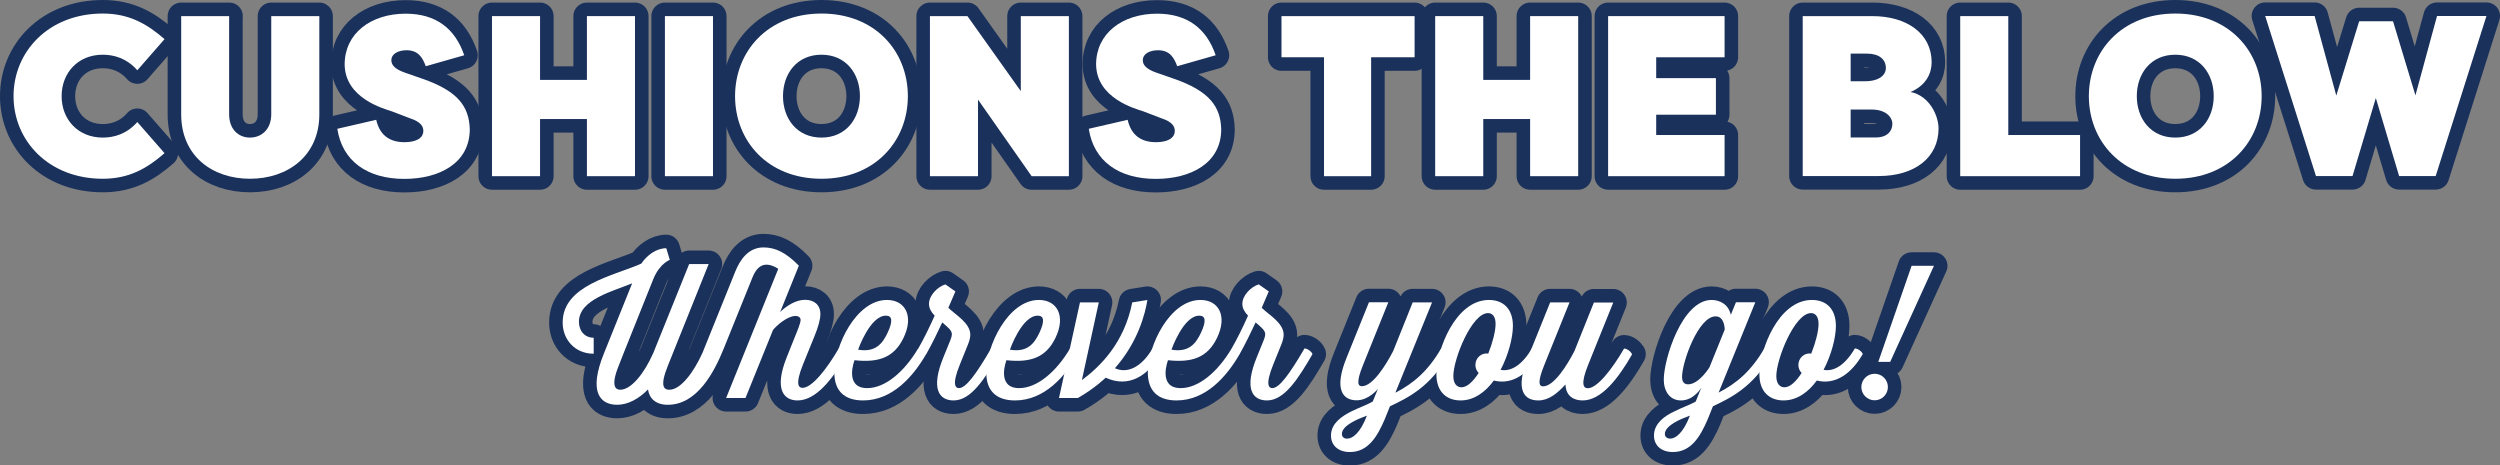
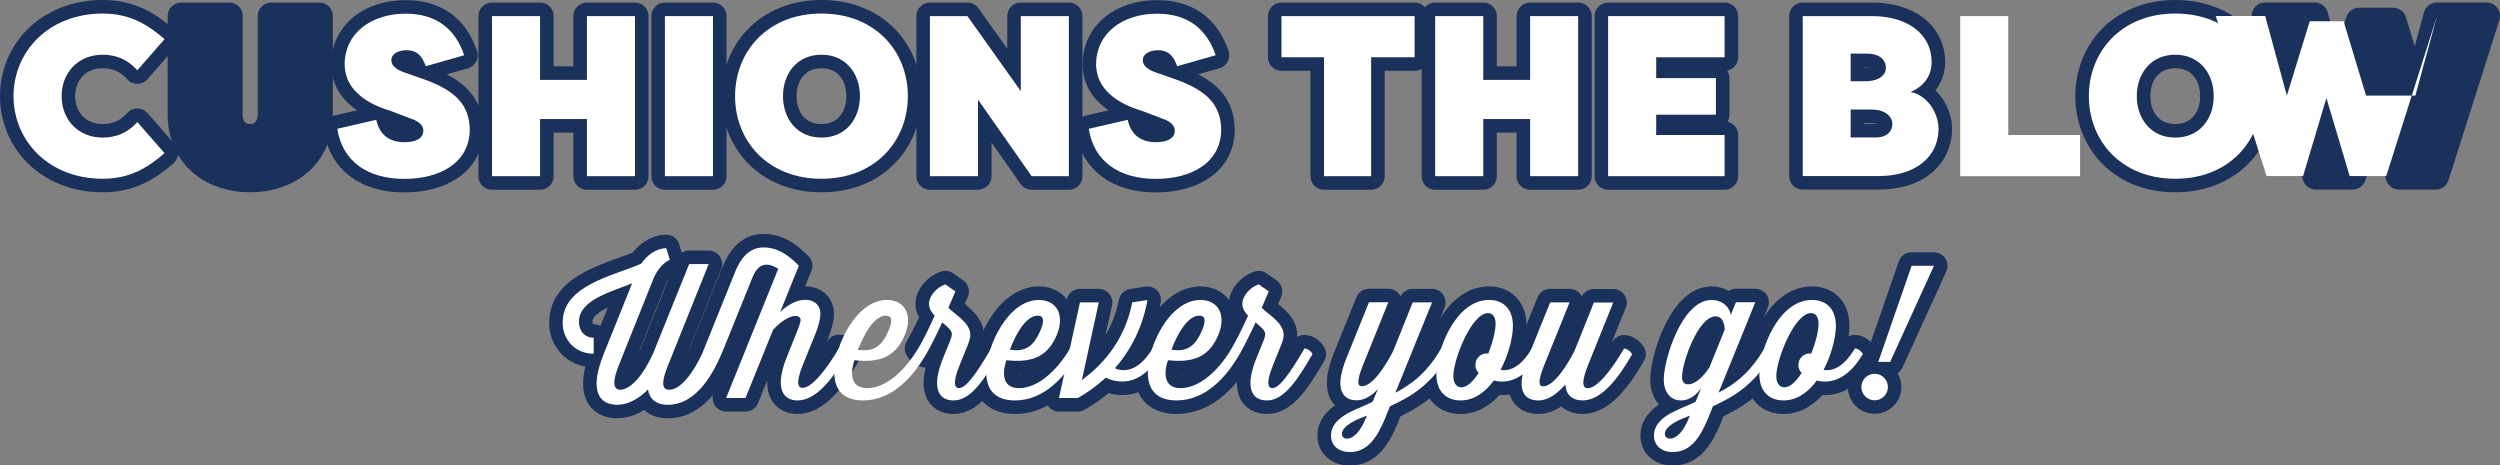
<svg xmlns="http://www.w3.org/2000/svg" viewBox="0 0 184.61 34.37" data-name="Layer 1" id="Layer_1">
  <rect x="0" y="0" width="184.61" height="34.37" fill="#808080" stroke="none" />
  <defs>
    <style>
      .cls-1 {
        fill: #fff;
      }

      .cls-2 {
        fill: #1a315c;
        stroke: #1a315c;
        stroke-linecap: round;
        stroke-linejoin: round;
        stroke-width: 2px;
      }
    </style>
  </defs>
  <g>
    <g>
      <path d="M7.59,1c1.96,0,3.29.78,4.56,1.89l-2.01,2.3c-.79-.9-1.74-1.15-2.55-1.15-1.84,0-3.04,1.35-3.04,3.06s1.2,3.06,3.04,3.06c.81,0,1.76-.25,2.55-1.15l2.01,2.3c-1.27,1.11-2.6,1.89-4.56,1.89-3.99,0-6.59-2.8-6.59-6.1S3.6,1,7.59,1Z" class="cls-2" />
      <path d="M16.92,1.19v7.25c0,1.11.69,1.72,1.54,1.72s1.57-.61,1.57-1.72V1.19h3.55v7.25c0,3.09-2.35,4.76-5.12,4.76s-5.08-1.67-5.08-4.76V1.19h3.55Z" class="cls-2" />
      <path d="M27.78,8.84c.24,1.08.93,1.66,2.09,1.66.81,0,1.39-.27,1.39-.84,0-.29-.15-.66-1-.93l-1.33-.51c-.57-.19-3.45-.95-3.48-3.46,0-2.28,1.92-3.75,4.51-3.75,2.23,0,3.65,1.1,4.32,3.07l-2.84.81c-.24-.66-.57-1.18-1.42-1.18-.57,0-1.12.24-1.12.74,0,.34.24.64.96.9l1.32.46c2.64.91,3.46,2.06,3.51,3.73,0,2.52-2.26,3.67-4.83,3.67-2.74,0-4.59-1.32-4.95-3.7l2.86-.66Z" class="cls-2" />
      <path d="M43.34,13.01v-4.22h-3.46v4.22h-3.55V1.19h3.55v4.71h3.46V1.19h3.55v11.82h-3.55Z" class="cls-2" />
      <path d="M52.65,13.01h-3.55V1.19h3.55v11.82Z" class="cls-2" />
      <path d="M54.28,7.1c0-3.29,2.4-6.1,6.38-6.1s6.38,2.8,6.38,6.1-2.4,6.1-6.38,6.1-6.38-2.8-6.38-6.1ZM63.5,7.1c0-1.66-1.03-3.06-2.84-3.06s-2.84,1.4-2.84,3.06,1.03,3.06,2.84,3.06,2.84-1.4,2.84-3.06Z" class="cls-2" />
      <path d="M72.22,7.37v5.64h-3.55V1.19h2.77l3.94,5.54V1.19h3.55v11.82h-2.75l-3.95-5.64Z" class="cls-2" />
      <path d="M83.27,8.84c.24,1.08.93,1.66,2.09,1.66.81,0,1.39-.27,1.39-.84,0-.29-.15-.66-1-.93l-1.33-.51c-.57-.19-3.45-.95-3.48-3.46,0-2.28,1.92-3.75,4.51-3.75,2.23,0,3.65,1.1,4.32,3.07l-2.84.81c-.24-.66-.57-1.18-1.42-1.18-.57,0-1.12.24-1.12.74,0,.34.24.64.96.9l1.32.46c2.64.91,3.46,2.06,3.51,3.73,0,2.52-2.26,3.67-4.83,3.67-2.74,0-4.59-1.32-4.95-3.7l2.86-.66Z" class="cls-2" />
      <path d="M104.46,1.19v3.04h-3.21v8.78h-3.48V4.23h-3.14V1.19h9.83Z" class="cls-2" />
      <path d="M112.99,13.01v-4.22h-3.46v4.22h-3.55V1.19h3.55v4.71h3.46V1.19h3.55v11.82h-3.55Z" class="cls-2" />
      <path d="M118.75,13.01V1.19h8.6v3.04h-5.05v1.54h4.41v2.7h-4.41v1.5h5.05v3.04h-8.6Z" class="cls-2" />
      <path d="M141.07,6.79c1.4.27,2.08,1.74,2.08,2.7,0,2.13-1.74,3.51-4.42,3.51h-5.61V1.19h5.13c2.55,0,4.39,1.28,4.39,3.41,0,.76-.36,1.69-1.57,2.2ZM137.71,6c1.06,0,1.55-.46,1.55-.98,0-.64-.51-1.06-1.38-1.06h-1.22v2.04h1.05ZM136.66,8.09v2.06h1.86c.88,0,1.22-.51,1.22-1s-.47-1.06-1.52-1.06h-1.55Z" class="cls-2" />
-       <path d="M148.3,9.97h5.3v3.04h-8.85V1.19h3.55v8.78Z" class="cls-2" />
      <path d="M154.25,7.1c0-3.29,2.4-6.1,6.38-6.1s6.38,2.8,6.38,6.1-2.4,6.1-6.38,6.1-6.38-2.8-6.38-6.1ZM163.47,7.1c0-1.66-1.03-3.06-2.84-3.06s-2.84,1.4-2.84,3.06,1.03,3.06,2.84,3.06,2.84-1.4,2.84-3.06Z" class="cls-2" />
      <path d="M178.36,7.06l1.6-5.88h3.65l-3.75,11.82h-2.7l-1.72-5.76-1.72,5.76h-2.7l-3.75-11.82h3.65l1.6,5.88,1.69-5.49h2.5l1.66,5.49Z" class="cls-2" />
    </g>
    <g>
      <path d="M62.55,26.15c-1.09,1.89-2.3,3.42-3.66,3.42-.97,0-1.77-.76-.79-3.2l.54-1.35c.25-.61.48-1.17.48-1.39,0-.19-.16-.3-.38-.3-.37,0-1.03.33-1.65,1.02l-2.04,5.04h-1.43l3.85-9.54c-.83-.52-1.47-.41-1.89.6l-2.12,5.25c-.73,1.82-1.99,4.19-4.15,4.19-.87,0-1.36-.45-1.46-1.13-.65.67-1.47,1.13-2.27,1.13-1.28,0-2.14-.95-.98-3.8l2.08-5.17c-1.37.58-3.93,1.18-3.93,2.84,0,.69.44,1.18,1.09,1.18v1.18c-1.42,0-2.3-1.09-2.29-2.31,0-2.75,3.73-3.43,5.8-4.34.44-.64,1.12-1.14,1.85-1.14l.26.86s-.74.26-1.21,1.4c-2.35,5.84-2.56,6.41-2.56,6.41-.64,1.58-.19,1.78.11,1.78.78,0,1.74-1.13,2.44-2.71l2.65-6.57h1.44l-3.01,7.5c-.64,1.58-.26,1.78.11,1.78.84,0,1.81-1.31,2.45-2.74,0,0,.19-.48,2.42-6,.34-.84.95-1.77,2.08-1.77.86,0,1.66.37,2.61,1.35l-1.38,3.42s.86-.9,1.85-.9c.63,0,1.12.35,1.12,1.05,0,.39-.16.97-.45,1.67l-.83,2.04c-.65,1.61-.26,1.74-.04,1.74.69,0,1.77-1.35,2.69-2.93.2,0,.52.22.59.42Z" class="cls-2" />
-       <path d="M68.39,26.15c-.94,1.63-2.48,3.42-4.66,3.42-1.38,0-2.12-.71-2.12-2.06,0-1.96,1.61-5.36,3.89-5.36,1.33,0,2.01,1.17,1.22,2.8-.71,1.48-1.88,1.84-3.62,1.65,0,0-.79,2.06.94,2.06,1.32,0,2.74-1.2,3.76-2.93.2,0,.52.22.59.42ZM63.36,25.82c1.31.23,1.82-.48,2.18-1.24.41-.87.35-1.27-.12-1.27-1.18,0-2.05,2.5-2.05,2.5Z" class="cls-2" />
      <path d="M67.81,25.73c.38-.65.82-1.55,1.21-2.42-.25-.26-.42-.54-.42-.87,0-.64.65-1.27,1.21-1.44l.74.52-.52,1.21c.54.53,1.62,1.12,1.62,1.99,0,.16-.04.39-.16.69l-.61,1.51c-.63,1.55-.29,1.74-.07,1.74.52,0,1.27-1.03,2.38-2.93.21,0,.52.22.59.42-1.05,1.81-2.07,3.42-3.36,3.42-1.08,0-1.71-.86-.75-3.2l.5-1.23c.11-.27.12-.41.12-.46,0-.27-.27-.5-.71-.87-.34.73-.74,1.55-1.18,2.34-.2,0-.52-.22-.58-.42Z" class="cls-2" />
      <path d="M79.61,26.15c-.94,1.63-2.48,3.42-4.66,3.42-1.38,0-2.12-.71-2.12-2.06,0-1.96,1.61-5.36,3.89-5.36,1.33,0,2.01,1.17,1.22,2.8-.71,1.48-1.88,1.84-3.62,1.65,0,0-.79,2.06.94,2.06,1.32,0,2.74-1.2,3.76-2.93.2,0,.52.22.59.42ZM74.57,25.82c1.31.23,1.82-.48,2.18-1.24.41-.87.35-1.27-.12-1.27-1.18,0-2.05,2.5-2.05,2.5Z" class="cls-2" />
      <path d="M85.69,26.15c-.91,1.61-2.35,2.52-4.04,1.74,0,0-.86.83-2.06,1.5h-1.39l1.55-7.06h1.39l-1.25,5.74c1.33-.99,3.12-2.71,3.72-5.74l1.12-.18c-.16.99-.68,3.09-2.4,5.04.86.4,1.92,0,2.78-1.46.2,0,.52.22.58.42Z" class="cls-2" />
      <path d="M91.54,26.15c-.94,1.63-2.48,3.42-4.66,3.42-1.38,0-2.12-.71-2.12-2.06,0-1.96,1.61-5.36,3.89-5.36,1.33,0,2.01,1.17,1.22,2.8-.71,1.48-1.88,1.84-3.62,1.65,0,0-.79,2.06.94,2.06,1.32,0,2.74-1.2,3.76-2.93.2,0,.52.22.59.42ZM86.5,25.82c1.31.23,1.82-.48,2.18-1.24.41-.87.35-1.27-.12-1.27-1.18,0-2.05,2.5-2.05,2.5Z" class="cls-2" />
      <path d="M90.95,25.73c.38-.65.82-1.55,1.21-2.42-.25-.26-.42-.54-.42-.87,0-.64.65-1.27,1.21-1.44l.74.52-.52,1.21c.54.53,1.62,1.12,1.62,1.99,0,.16-.04.39-.16.69l-.61,1.51c-.63,1.55-.29,1.74-.07,1.74.52,0,1.27-1.03,2.38-2.93.2,0,.52.22.59.42-1.05,1.81-2.07,3.42-3.36,3.42-1.08,0-1.71-.86-.75-3.2l.5-1.23c.11-.27.12-.41.12-.46,0-.27-.27-.5-.71-.87-.34.73-.74,1.55-1.18,2.34-.2,0-.52-.22-.58-.42Z" class="cls-2" />
      <path d="M107.01,26.15c-1.4,2.46-3.1,3.25-4.37,3.85,0,0-.18.46-.39.97-.54,1.25-1.21,2.41-2.57,2.41-.9,0-1.44-.54-1.39-1.31.05-.82.78-1.33,1.5-1.69.5-.25,1.28-.54,1.58-.73l.38-.93s-.67.84-1.57.84c-.99,0-1.73-.76-.72-3.2l1.63-4.04h1.43l-1.85,4.59c-.56,1.37-.38,1.61-.1,1.61.8,0,1.78-1.57,2.31-2.6l1.44-3.59h1.43l-2.71,6.67c1.28-.65,2.41-1.58,3.38-3.27.2,0,.52.22.59.42ZM99.5,32.39c.38-.01.95-.41,1.44-1.7-.41.16-.79.3-1.17.53-.33.2-.68.49-.68.82,0,.22.16.37.41.35Z" class="cls-2" />
      <path d="M113.7,26.15c-.82,1.43-2.01,2.3-3.39,1.95-.63.86-1.46,1.47-2.46,1.47s-1.78-.61-1.78-1.93c0-1.76,1.39-5.49,3.88-5.49,1.01,0,1.77.61,1.77,1.92,0,.84-.33,2.14-.91,3.24.72.15,1.57-.31,2.31-1.58.21,0,.52.22.59.42ZM109.19,27.54c-.15-.15-.24-.35-.24-.6,0-.5.44-.91.95-.83.33-.83.54-1.67.54-2.19,0-.57-.25-.8-.56-.8-1.2,0-2.56,3.39-2.56,4.65,0,.52.23.83.6.83.42,0,.87-.44,1.27-1.06Z" class="cls-2" />
      <path d="M120.53,26.15c-1.03,1.81-2.29,3.42-3.66,3.42-.69,0-1.24-.34-1.27-1.18-.59.65-1.23,1.18-2,1.18-1.02,0-1.77-.71-.76-3.2l1.63-4.04h1.43l-1.85,4.59c-.56,1.37-.38,1.61-.1,1.61.8,0,1.78-1.57,2.31-2.6l1.44-3.59h1.43l-1.85,4.59c-.56,1.39-.38,1.74-.03,1.74.68,0,1.76-1.35,2.68-2.93.2,0,.52.22.58.42Z" class="cls-2" />
      <path d="M130.86,26.15c-1.4,2.45-3.1,3.25-4.37,3.85,0,0-.18.46-.39.97-.54,1.25-1.21,2.41-2.57,2.41-.9,0-1.44-.54-1.39-1.31.05-.82.78-1.36,1.5-1.69.5-.26,1.28-.54,1.58-.73l.41-1.02s-.54.94-1.5.94c-.83,0-1.27-.69-1.27-1.54,0-1.5,1.35-5.88,3.53-5.88.59,0,1.25.31,1.42,1.1l.38-.93h1.43l-2.71,6.67c1.28-.65,2.41-1.58,3.38-3.27.2,0,.52.22.59.42ZM123.35,32.39c.38-.01.95-.41,1.44-1.7-.41.16-.79.3-1.17.53-.33.2-.68.49-.68.82,0,.22.16.35.41.35ZM126.23,27.13l1.13-2.79s.01-.98-.67-.98c-1.28,0-2.48,3.39-2.48,4.46,0,.38.15.56.45.56.8,0,1.57-1.25,1.57-1.25Z" class="cls-2" />
      <path d="M137.55,26.15c-.82,1.43-2.01,2.3-3.39,1.95-.63.86-1.46,1.47-2.46,1.47s-1.78-.61-1.78-1.93c0-1.76,1.39-5.49,3.88-5.49,1.01,0,1.77.61,1.77,1.92,0,.84-.33,2.14-.91,3.24.72.15,1.57-.31,2.31-1.58.21,0,.52.22.59.42ZM133.04,27.54c-.15-.15-.24-.35-.24-.6,0-.5.44-.91.95-.83.33-.83.54-1.67.54-2.19,0-.57-.25-.8-.56-.8-1.2,0-2.56,3.39-2.56,4.65,0,.52.23.83.6.83.42,0,.87-.44,1.27-1.06Z" class="cls-2" />
      <path d="M137.45,28.58c0-.54.44-.98.98-.98s.98.44.98.98-.44.98-.98.98-.98-.44-.98-.98ZM138.7,26.72l2.46-7.09h1.65l-3.23,7.09h-.88Z" class="cls-2" />
    </g>
  </g>
  <g>
    <g>
      <path d="M7.59,1c1.96,0,3.29.78,4.56,1.89l-2.01,2.3c-.79-.9-1.74-1.15-2.55-1.15-1.84,0-3.04,1.35-3.04,3.06s1.2,3.06,3.04,3.06c.81,0,1.76-.25,2.55-1.15l2.01,2.3c-1.27,1.11-2.6,1.89-4.56,1.89-3.99,0-6.59-2.8-6.59-6.1S3.6,1,7.59,1Z" class="cls-1" />
-       <path d="M16.92,1.19v7.25c0,1.11.69,1.72,1.54,1.72s1.57-.61,1.57-1.72V1.19h3.55v7.25c0,3.09-2.35,4.76-5.12,4.76s-5.08-1.67-5.08-4.76V1.19h3.55Z" class="cls-1" />
      <path d="M27.78,8.84c.24,1.08.93,1.66,2.09,1.66.81,0,1.39-.27,1.39-.84,0-.29-.15-.66-1-.93l-1.33-.51c-.57-.19-3.45-.95-3.48-3.46,0-2.28,1.92-3.75,4.51-3.75,2.23,0,3.65,1.1,4.32,3.07l-2.84.81c-.24-.66-.57-1.18-1.42-1.18-.57,0-1.12.24-1.12.74,0,.34.24.64.96.9l1.32.46c2.64.91,3.46,2.06,3.51,3.73,0,2.52-2.26,3.67-4.83,3.67-2.74,0-4.59-1.32-4.95-3.7l2.86-.66Z" class="cls-1" />
      <path d="M43.34,13.01v-4.22h-3.46v4.22h-3.55V1.19h3.55v4.71h3.46V1.19h3.55v11.82h-3.55Z" class="cls-1" />
      <path d="M52.65,13.01h-3.55V1.19h3.55v11.82Z" class="cls-1" />
      <path d="M54.28,7.1c0-3.29,2.4-6.1,6.38-6.1s6.38,2.8,6.38,6.1-2.4,6.1-6.38,6.1-6.38-2.8-6.38-6.1ZM63.5,7.1c0-1.66-1.03-3.06-2.84-3.06s-2.84,1.4-2.84,3.06,1.03,3.06,2.84,3.06,2.84-1.4,2.84-3.06Z" class="cls-1" />
      <path d="M72.22,7.37v5.64h-3.55V1.19h2.77l3.94,5.54V1.19h3.55v11.82h-2.75l-3.95-5.64Z" class="cls-1" />
      <path d="M83.27,8.84c.24,1.08.93,1.66,2.09,1.66.81,0,1.39-.27,1.39-.84,0-.29-.15-.66-1-.93l-1.33-.51c-.57-.19-3.45-.95-3.48-3.46,0-2.28,1.92-3.75,4.51-3.75,2.23,0,3.65,1.1,4.32,3.07l-2.84.81c-.24-.66-.57-1.18-1.42-1.18-.57,0-1.12.24-1.12.74,0,.34.24.64.96.9l1.32.46c2.64.91,3.46,2.06,3.51,3.73,0,2.52-2.26,3.67-4.83,3.67-2.74,0-4.59-1.32-4.95-3.7l2.86-.66Z" class="cls-1" />
      <path d="M104.46,1.19v3.04h-3.21v8.78h-3.48V4.23h-3.14V1.19h9.83Z" class="cls-1" />
      <path d="M112.99,13.01v-4.22h-3.46v4.22h-3.55V1.19h3.55v4.71h3.46V1.19h3.55v11.82h-3.55Z" class="cls-1" />
      <path d="M118.75,13.01V1.19h8.6v3.04h-5.05v1.54h4.41v2.7h-4.41v1.5h5.05v3.04h-8.6Z" class="cls-1" />
      <path d="M141.07,6.79c1.4.27,2.08,1.74,2.08,2.7,0,2.13-1.74,3.51-4.42,3.51h-5.61V1.19h5.13c2.55,0,4.39,1.28,4.39,3.41,0,.76-.36,1.69-1.57,2.2ZM137.71,6c1.06,0,1.55-.46,1.55-.98,0-.64-.51-1.06-1.38-1.06h-1.22v2.04h1.05ZM136.66,8.09v2.06h1.86c.88,0,1.22-.51,1.22-1s-.47-1.06-1.52-1.06h-1.55Z" class="cls-1" />
      <path d="M148.3,9.97h5.3v3.04h-8.85V1.19h3.55v8.78Z" class="cls-1" />
      <path d="M154.25,7.1c0-3.29,2.4-6.1,6.38-6.1s6.38,2.8,6.38,6.1-2.4,6.1-6.38,6.1-6.38-2.8-6.38-6.1ZM163.47,7.1c0-1.66-1.03-3.06-2.84-3.06s-2.84,1.4-2.84,3.06,1.03,3.06,2.84,3.06,2.84-1.4,2.84-3.06Z" class="cls-1" />
-       <path d="M178.36,7.06l1.6-5.88h3.65l-3.75,11.82h-2.7l-1.72-5.76-1.72,5.76h-2.7l-3.75-11.82h3.65l1.6,5.88,1.69-5.49h2.5l1.66,5.49Z" class="cls-1" />
+       <path d="M178.36,7.06l1.6-5.88l-3.75,11.82h-2.7l-1.72-5.76-1.72,5.76h-2.7l-3.75-11.82h3.65l1.6,5.88,1.69-5.49h2.5l1.66,5.49Z" class="cls-1" />
    </g>
    <g>
      <path d="M62.55,26.15c-1.09,1.89-2.3,3.42-3.66,3.42-.97,0-1.77-.76-.79-3.2l.54-1.35c.25-.61.48-1.17.48-1.39,0-.19-.16-.3-.38-.3-.37,0-1.03.33-1.65,1.02l-2.04,5.04h-1.43l3.85-9.54c-.83-.52-1.47-.41-1.89.6l-2.12,5.25c-.73,1.82-1.99,4.19-4.15,4.19-.87,0-1.36-.45-1.46-1.13-.65.67-1.47,1.13-2.27,1.13-1.28,0-2.14-.95-.98-3.8l2.08-5.17c-1.37.58-3.93,1.18-3.93,2.84,0,.69.44,1.18,1.09,1.18v1.18c-1.42,0-2.3-1.09-2.29-2.31,0-2.75,3.73-3.43,5.8-4.34.44-.64,1.12-1.14,1.85-1.14l.26.86s-.74.26-1.21,1.4c-2.35,5.84-2.56,6.41-2.56,6.41-.64,1.58-.19,1.78.11,1.78.78,0,1.74-1.13,2.44-2.71l2.65-6.57h1.44l-3.01,7.5c-.64,1.58-.26,1.78.11,1.78.84,0,1.81-1.31,2.45-2.74,0,0,.19-.48,2.42-6,.34-.84.95-1.77,2.08-1.77.86,0,1.66.37,2.61,1.35l-1.38,3.42s.86-.9,1.85-.9c.63,0,1.12.35,1.12,1.05,0,.39-.16.97-.45,1.67l-.83,2.04c-.65,1.61-.26,1.74-.04,1.74.69,0,1.77-1.35,2.69-2.93.2,0,.52.22.59.42Z" class="cls-1" />
      <path d="M68.39,26.15c-.94,1.63-2.48,3.42-4.66,3.42-1.38,0-2.12-.71-2.12-2.06,0-1.96,1.61-5.36,3.89-5.36,1.33,0,2.01,1.17,1.22,2.8-.71,1.48-1.88,1.84-3.62,1.65,0,0-.79,2.06.94,2.06,1.32,0,2.74-1.2,3.76-2.93.2,0,.52.22.59.42ZM63.36,25.82c1.31.23,1.82-.48,2.18-1.24.41-.87.35-1.27-.12-1.27-1.18,0-2.05,2.5-2.05,2.5Z" class="cls-1" />
      <path d="M67.81,25.73c.38-.65.82-1.55,1.21-2.42-.25-.26-.42-.54-.42-.87,0-.64.65-1.27,1.21-1.44l.74.52-.52,1.21c.54.53,1.62,1.12,1.62,1.99,0,.16-.04.39-.16.69l-.61,1.51c-.63,1.55-.29,1.74-.07,1.74.52,0,1.27-1.03,2.38-2.93.21,0,.52.22.59.42-1.05,1.81-2.07,3.42-3.36,3.42-1.08,0-1.71-.86-.75-3.2l.5-1.23c.11-.27.12-.41.12-.46,0-.27-.27-.5-.71-.87-.34.73-.74,1.55-1.18,2.34-.2,0-.52-.22-.58-.42Z" class="cls-1" />
      <path d="M79.61,26.15c-.94,1.63-2.48,3.42-4.66,3.42-1.38,0-2.12-.71-2.12-2.06,0-1.96,1.61-5.36,3.89-5.36,1.33,0,2.01,1.17,1.22,2.8-.71,1.48-1.88,1.84-3.62,1.65,0,0-.79,2.06.94,2.06,1.32,0,2.74-1.2,3.76-2.93.2,0,.52.22.59.42ZM74.57,25.82c1.31.23,1.82-.48,2.18-1.24.41-.87.35-1.27-.12-1.27-1.18,0-2.05,2.5-2.05,2.5Z" class="cls-1" />
      <path d="M85.69,26.15c-.91,1.61-2.35,2.52-4.04,1.74,0,0-.86.83-2.06,1.5h-1.39l1.55-7.06h1.39l-1.25,5.74c1.33-.99,3.12-2.71,3.72-5.74l1.12-.18c-.16.99-.68,3.09-2.4,5.04.86.4,1.92,0,2.78-1.46.2,0,.52.22.58.42Z" class="cls-1" />
      <path d="M91.54,26.15c-.94,1.63-2.48,3.42-4.66,3.42-1.38,0-2.12-.71-2.12-2.06,0-1.96,1.61-5.36,3.89-5.36,1.33,0,2.01,1.17,1.22,2.8-.71,1.48-1.88,1.84-3.62,1.65,0,0-.79,2.06.94,2.06,1.32,0,2.74-1.2,3.76-2.93.2,0,.52.22.59.42ZM86.5,25.82c1.31.23,1.82-.48,2.18-1.24.41-.87.35-1.27-.12-1.27-1.18,0-2.05,2.5-2.05,2.5Z" class="cls-1" />
      <path d="M90.95,25.73c.38-.65.82-1.55,1.21-2.42-.25-.26-.42-.54-.42-.87,0-.64.65-1.27,1.21-1.44l.74.52-.52,1.21c.54.53,1.62,1.12,1.62,1.99,0,.16-.04.39-.16.69l-.61,1.51c-.63,1.55-.29,1.74-.07,1.74.52,0,1.27-1.03,2.38-2.93.2,0,.52.22.59.42-1.05,1.81-2.07,3.42-3.36,3.42-1.08,0-1.71-.86-.75-3.2l.5-1.23c.11-.27.12-.41.12-.46,0-.27-.27-.5-.71-.87-.34.73-.74,1.55-1.18,2.34-.2,0-.52-.22-.58-.42Z" class="cls-1" />
      <path d="M107.01,26.15c-1.4,2.46-3.1,3.25-4.37,3.85,0,0-.18.46-.39.97-.54,1.25-1.21,2.41-2.57,2.41-.9,0-1.44-.54-1.39-1.31.05-.82.78-1.33,1.5-1.69.5-.25,1.28-.54,1.58-.73l.38-.93s-.67.84-1.57.84c-.99,0-1.73-.76-.72-3.2l1.63-4.04h1.43l-1.85,4.59c-.56,1.37-.38,1.61-.1,1.61.8,0,1.78-1.57,2.31-2.6l1.44-3.59h1.43l-2.71,6.67c1.28-.65,2.41-1.58,3.38-3.27.2,0,.52.22.59.42ZM99.5,32.39c.38-.01.95-.41,1.44-1.7-.41.16-.79.3-1.17.53-.33.2-.68.49-.68.82,0,.22.16.37.41.35Z" class="cls-1" />
      <path d="M113.7,26.15c-.82,1.43-2.01,2.3-3.39,1.95-.63.86-1.46,1.47-2.46,1.47s-1.78-.61-1.78-1.93c0-1.76,1.39-5.49,3.88-5.49,1.01,0,1.77.61,1.77,1.92,0,.84-.33,2.14-.91,3.24.72.15,1.57-.31,2.31-1.58.21,0,.52.22.59.42ZM109.19,27.54c-.15-.15-.24-.35-.24-.6,0-.5.44-.91.95-.83.33-.83.54-1.67.54-2.19,0-.57-.25-.8-.56-.8-1.2,0-2.56,3.39-2.56,4.65,0,.52.23.83.6.83.42,0,.87-.44,1.27-1.06Z" class="cls-1" />
      <path d="M120.53,26.15c-1.03,1.81-2.29,3.42-3.66,3.42-.69,0-1.24-.34-1.27-1.18-.59.65-1.23,1.18-2,1.18-1.02,0-1.77-.71-.76-3.2l1.63-4.04h1.43l-1.85,4.59c-.56,1.37-.38,1.61-.1,1.61.8,0,1.78-1.57,2.31-2.6l1.44-3.59h1.43l-1.85,4.59c-.56,1.39-.38,1.74-.03,1.74.68,0,1.76-1.35,2.68-2.93.2,0,.52.22.58.42Z" class="cls-1" />
      <path d="M130.86,26.15c-1.4,2.45-3.1,3.25-4.37,3.85,0,0-.18.46-.39.97-.54,1.25-1.21,2.41-2.57,2.41-.9,0-1.44-.54-1.39-1.31.05-.82.78-1.36,1.5-1.69.5-.26,1.28-.54,1.58-.73l.41-1.02s-.54.94-1.5.94c-.83,0-1.27-.69-1.27-1.54,0-1.5,1.35-5.88,3.53-5.88.59,0,1.25.31,1.42,1.1l.38-.93h1.43l-2.71,6.67c1.28-.65,2.41-1.58,3.38-3.27.2,0,.52.22.59.42ZM123.35,32.39c.38-.01.95-.41,1.44-1.7-.41.16-.79.3-1.17.53-.33.2-.68.49-.68.82,0,.22.16.35.41.35ZM126.23,27.13l1.13-2.79s.01-.98-.67-.98c-1.28,0-2.48,3.39-2.48,4.46,0,.38.15.56.45.56.8,0,1.57-1.25,1.57-1.25Z" class="cls-1" />
      <path d="M137.55,26.15c-.82,1.43-2.01,2.3-3.39,1.95-.63.86-1.46,1.47-2.46,1.47s-1.78-.61-1.78-1.93c0-1.76,1.39-5.49,3.88-5.49,1.01,0,1.77.61,1.77,1.92,0,.84-.33,2.14-.91,3.24.72.15,1.57-.31,2.31-1.58.21,0,.52.22.59.42ZM133.04,27.54c-.15-.15-.24-.35-.24-.6,0-.5.44-.91.95-.83.33-.83.54-1.67.54-2.19,0-.57-.25-.8-.56-.8-1.2,0-2.56,3.39-2.56,4.65,0,.52.23.83.6.83.42,0,.87-.44,1.27-1.06Z" class="cls-1" />
      <path d="M137.45,28.58c0-.54.44-.98.98-.98s.98.44.98.98-.44.98-.98.98-.98-.44-.98-.98ZM138.7,26.72l2.46-7.09h1.65l-3.23,7.09h-.88Z" class="cls-1" />
    </g>
  </g>
</svg>